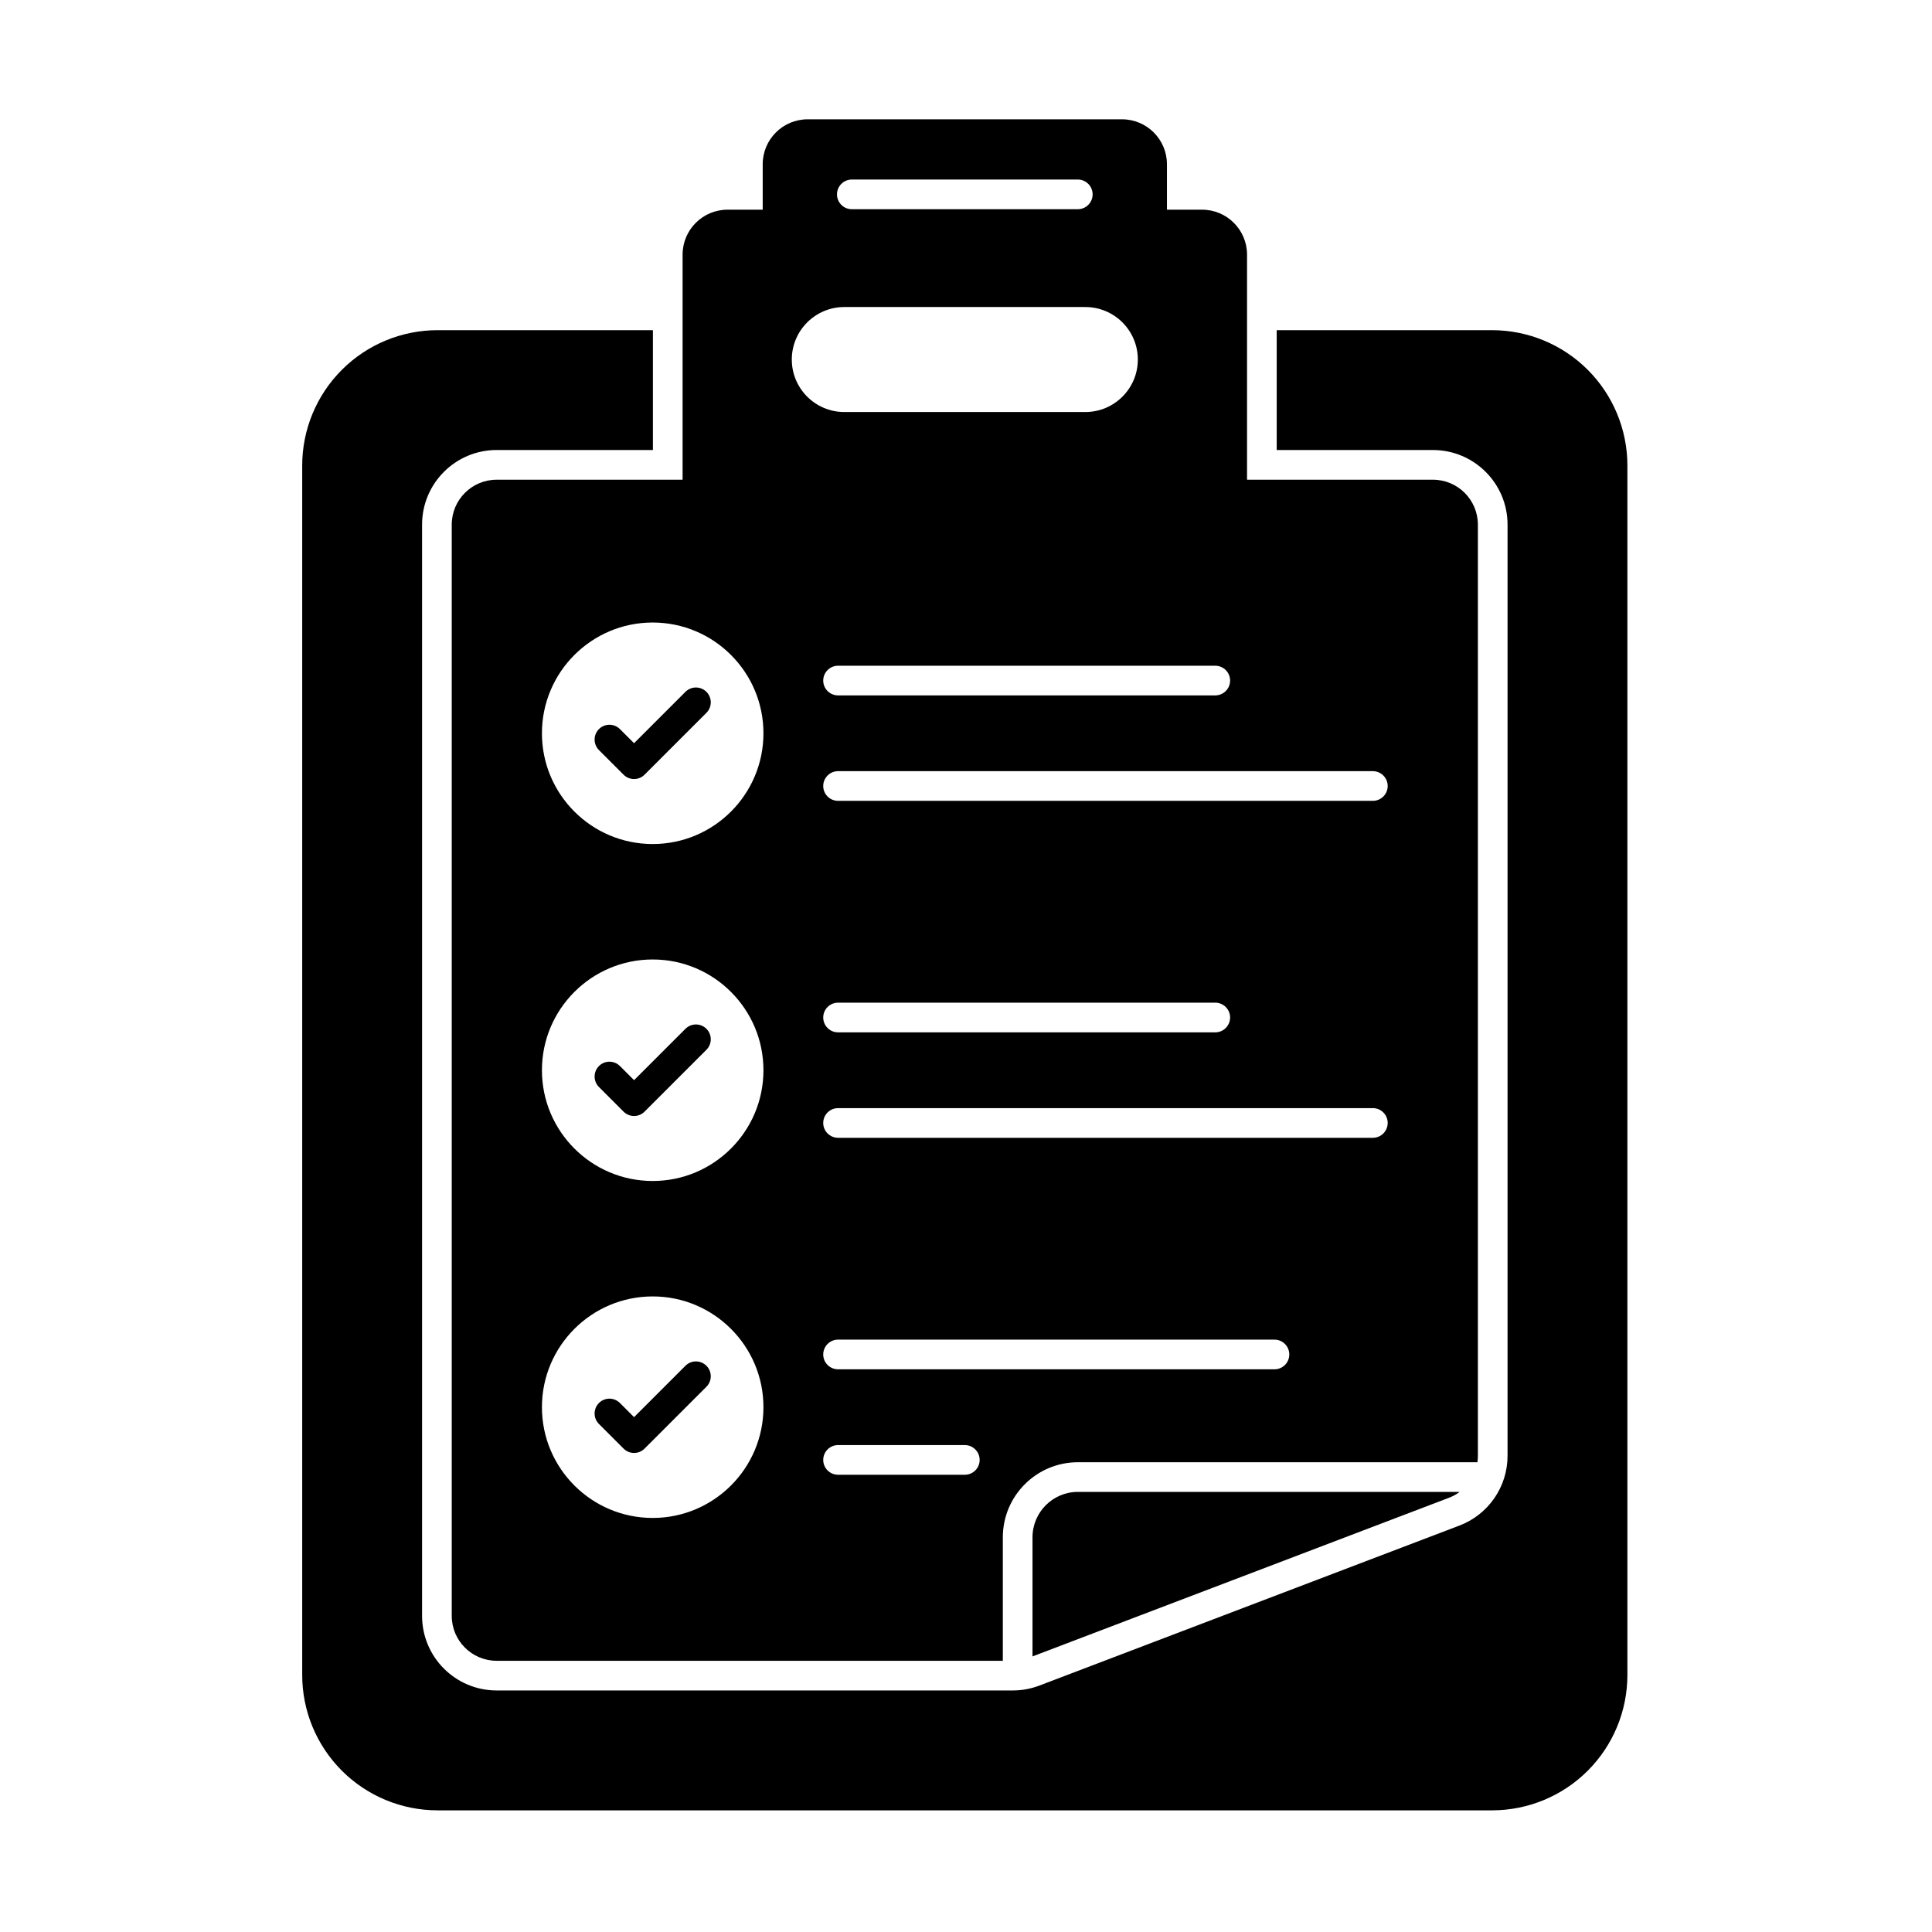
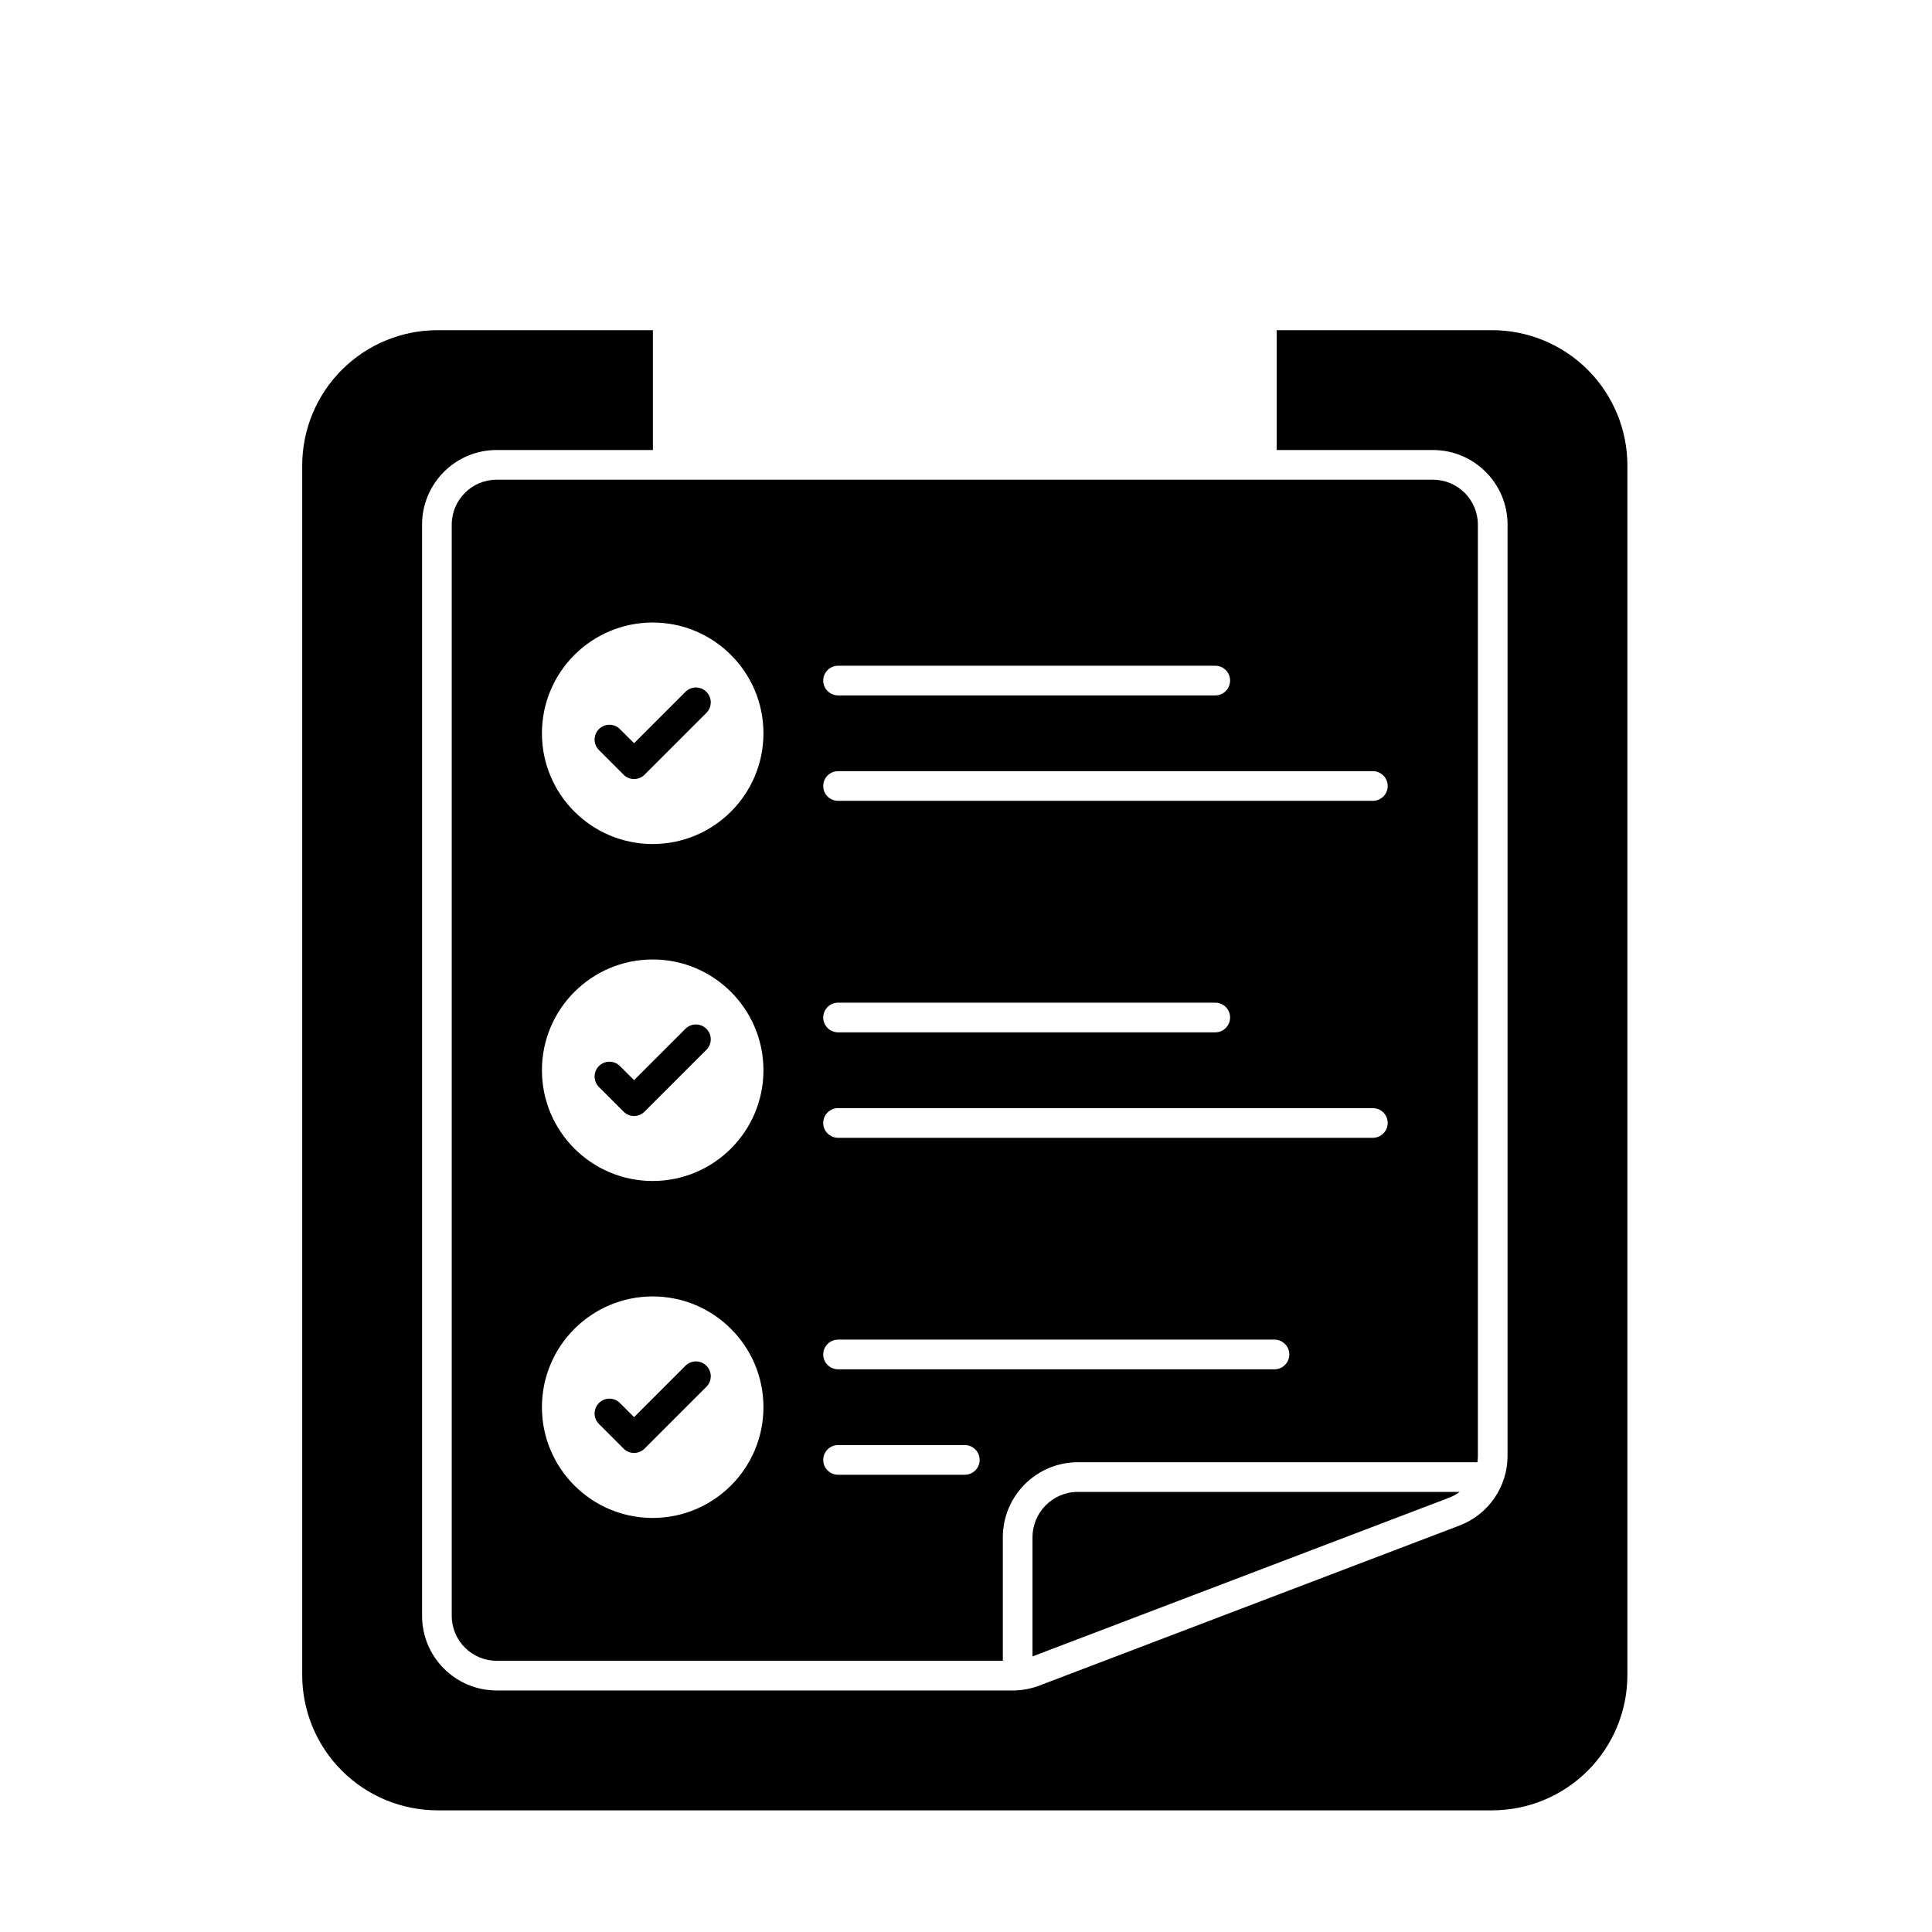
<svg xmlns="http://www.w3.org/2000/svg" fill="#000000" width="800px" height="800px" version="1.1" viewBox="144 144 512 512">
  <g fill-rule="evenodd">
-     <path d="m346.12 199.57h-9.312c-6.582 0-11.914 5.336-11.914 11.914v63.578c0 2.172 1.762 3.93 3.93 3.93h141.72c2.172 0 3.934-1.758 3.934-3.93v-63.578c0-6.578-5.336-11.914-11.914-11.914h-9.312v-12.039c0-6.578-5.336-11.914-11.914-11.914h-83.301c-6.578 0-11.914 5.336-11.914 11.914v12.039zm21.629 53.621h63.875c7.68 0 13.914-6.234 13.914-13.91 0-7.68-6.234-13.914-13.914-13.914h-63.875c-7.68 0-13.914 6.234-13.914 13.914 0 7.68 6.234 13.91 13.914 13.91zm1.996-53.746h59.883c2.172 0 3.93-1.762 3.93-3.93 0-2.172-1.762-3.934-3.93-3.934h-59.883c-2.172 0-3.934 1.762-3.934 3.934 0 2.168 1.762 3.93 3.934 3.93z" />
    <path d="m317.03 231.5h-57.07c-9.516 0-18.637 3.781-25.363 10.508-6.727 6.727-10.508 15.852-10.508 25.363v320.52c0 9.516 3.781 18.637 10.508 25.363s15.852 10.504 25.363 10.504h279.45c9.516 0 18.637-3.777 25.363-10.504 6.727-6.727 10.504-15.852 10.504-25.363v-320.52c0-9.512-3.781-18.637-10.504-25.363-6.727-6.727-15.852-10.508-25.363-10.508h-57.07v31.762h41.402c10.922 0 19.777 8.855 19.777 19.777v246.76c0 8.207-5.066 15.559-12.738 18.484l-111.34 42.414c-2.246 0.855-4.633 1.293-7.039 1.293h-136.77c-10.922 0-19.777-8.852-19.777-19.777v-289.18c0-10.922 8.855-19.777 19.777-19.777h41.398v-31.762z" />
    <path d="m409.76 584.13v-32.723c0-10.988 8.91-19.898 19.898-19.898h105.87c0.082-0.559 0.125-1.129 0.125-1.707v-246.76c0-6.582-5.336-11.914-11.914-11.914h-248.11c-6.582 0-11.914 5.336-11.914 11.914v289.17c0 6.582 5.336 11.914 11.914 11.914zm121.08-44.762c-0.863 0.641-1.82 1.168-2.856 1.562l-110.36 42.039v-31.566c0-6.648 5.391-12.035 12.035-12.035zm-213.87-51.801c-16.199 0-29.352 13.152-29.352 29.352s13.152 29.352 29.352 29.352c16.199 0 29.352-13.152 29.352-29.352s-13.152-29.352-29.352-29.352zm49.129 47.258h33.586c2.172 0 3.934-1.762 3.934-3.93 0-2.172-1.762-3.934-3.934-3.934h-33.586c-2.172 0-3.934 1.762-3.934 3.934 0 2.172 1.762 3.93 3.934 3.93zm-63.367-13.453 6.523 6.523c1.535 1.535 4.023 1.535 5.559 0l16.395-16.395c1.535-1.535 1.535-4.023 0-5.559-1.535-1.535-4.023-1.535-5.559 0l-13.617 13.617-3.746-3.746c-1.535-1.535-4.023-1.535-5.559 0s-1.535 4.023 0 5.559zm63.367-14.492h115.65c2.172 0 3.93-1.762 3.93-3.93 0-2.172-1.762-3.934-3.93-3.934h-115.65c-2.172 0-3.934 1.762-3.934 3.934s1.762 3.93 3.934 3.93zm-49.129-108.61c-16.199 0-29.352 13.152-29.352 29.352 0 16.199 13.152 29.352 29.352 29.352 16.199 0 29.352-13.152 29.352-29.352 0-16.199-13.152-29.352-29.352-29.352zm49.129 47.258h141.72c2.172 0 3.934-1.762 3.934-3.934 0-2.172-1.762-3.93-3.934-3.93h-141.72c-2.172 0-3.934 1.762-3.934 3.93 0 2.172 1.762 3.934 3.934 3.934zm-63.367-13.453 6.523 6.523c1.535 1.535 4.023 1.535 5.559 0l16.395-16.395c1.535-1.535 1.535-4.023 0-5.559s-4.023-1.535-5.559 0l-13.617 13.613-3.746-3.746c-1.535-1.535-4.023-1.535-5.559 0-1.535 1.535-1.535 4.027 0 5.562zm63.367-14.492h99.957c2.172 0 3.934-1.762 3.934-3.934s-1.762-3.93-3.934-3.93h-99.957c-2.172 0-3.934 1.762-3.934 3.93 0 2.172 1.762 3.934 3.934 3.934zm-49.129-108.61c-16.199 0-29.352 13.152-29.352 29.352s13.152 29.352 29.352 29.352c16.199 0 29.352-13.152 29.352-29.352s-13.152-29.352-29.352-29.352zm49.129 47.258h141.72c2.172 0 3.934-1.762 3.934-3.93 0-2.172-1.762-3.934-3.934-3.934h-141.72c-2.172 0-3.934 1.762-3.934 3.934s1.762 3.93 3.934 3.93zm-63.367-13.453 6.523 6.523c1.535 1.535 4.023 1.535 5.559 0l16.395-16.395c1.535-1.535 1.535-4.027 0-5.562-1.535-1.535-4.023-1.535-5.559 0l-13.617 13.617-3.746-3.746c-1.535-1.535-4.023-1.535-5.559 0s-1.535 4.023 0 5.559zm63.367-14.492h99.957c2.172 0 3.934-1.762 3.934-3.93 0-2.172-1.762-3.93-3.934-3.93h-99.957c-2.172 0-3.934 1.762-3.934 3.93 0 2.172 1.762 3.93 3.934 3.93z" />
  </g>
</svg>